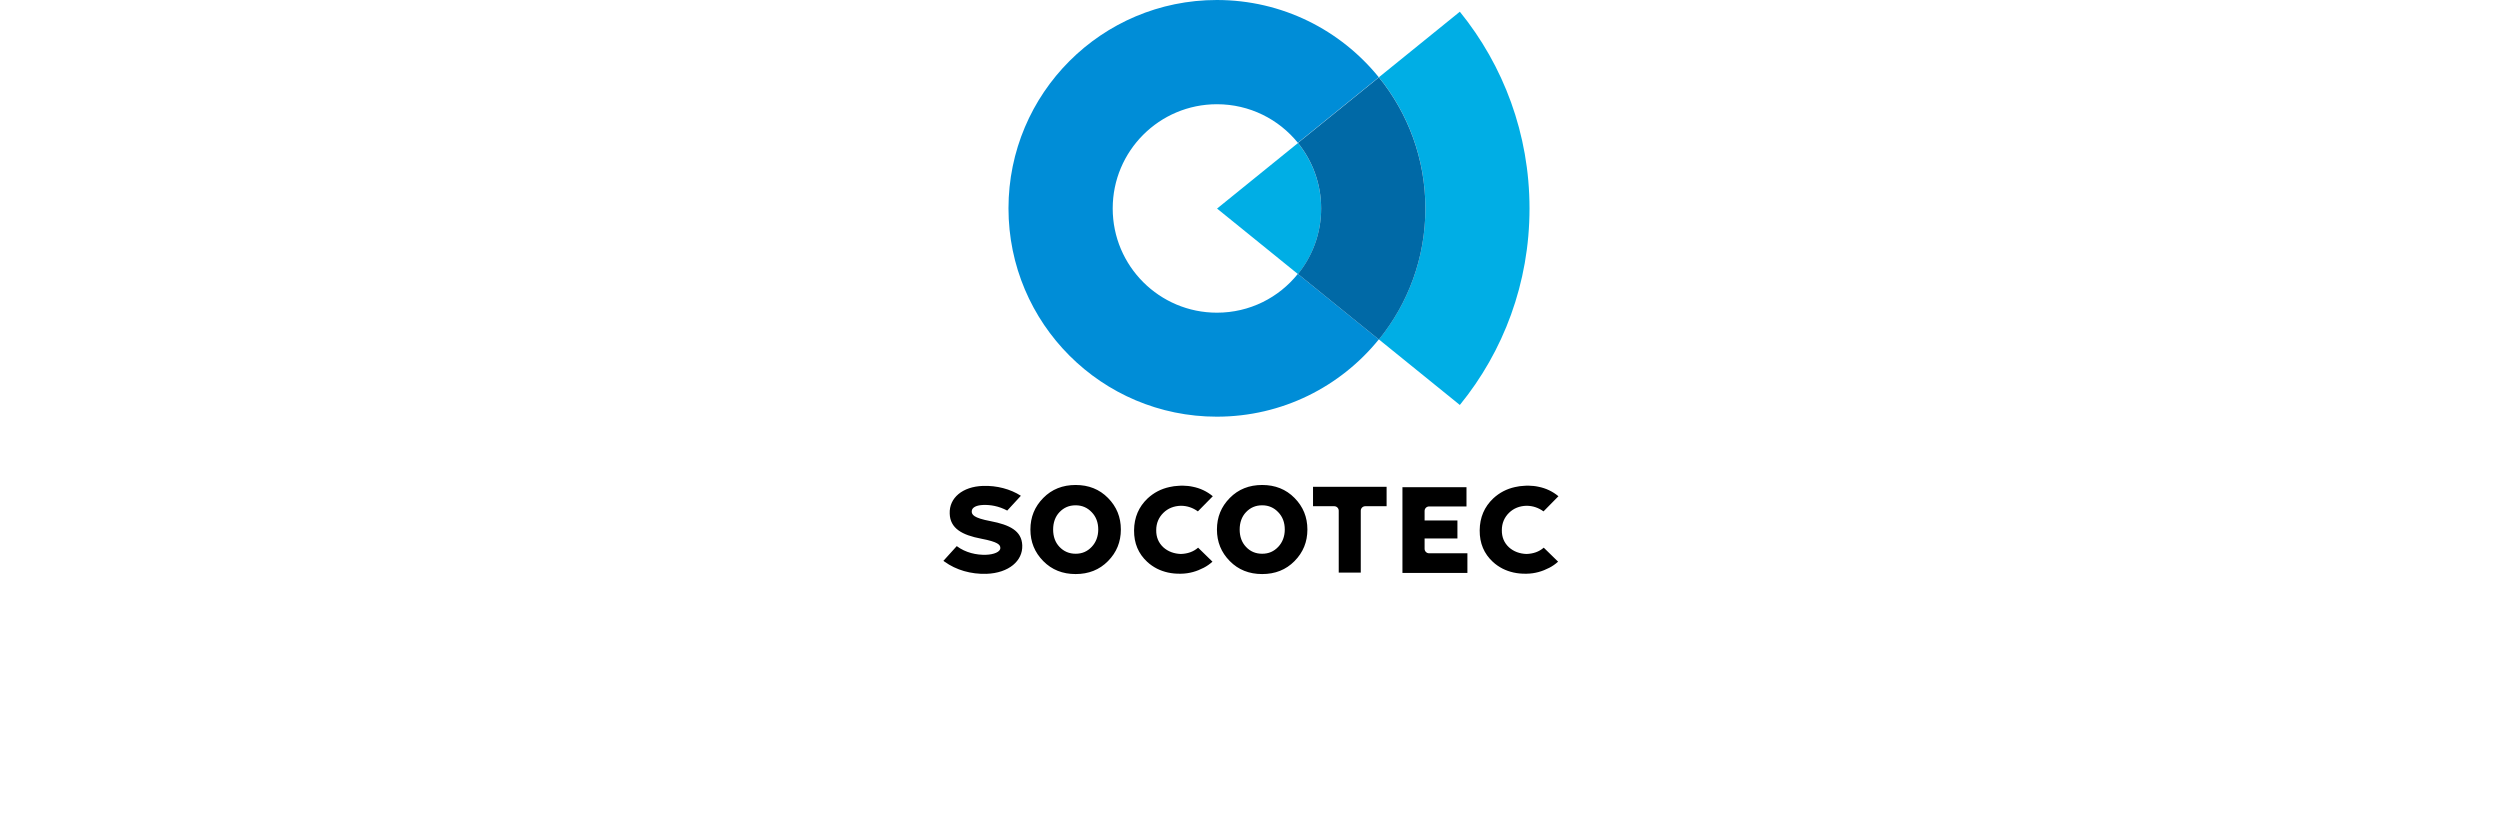
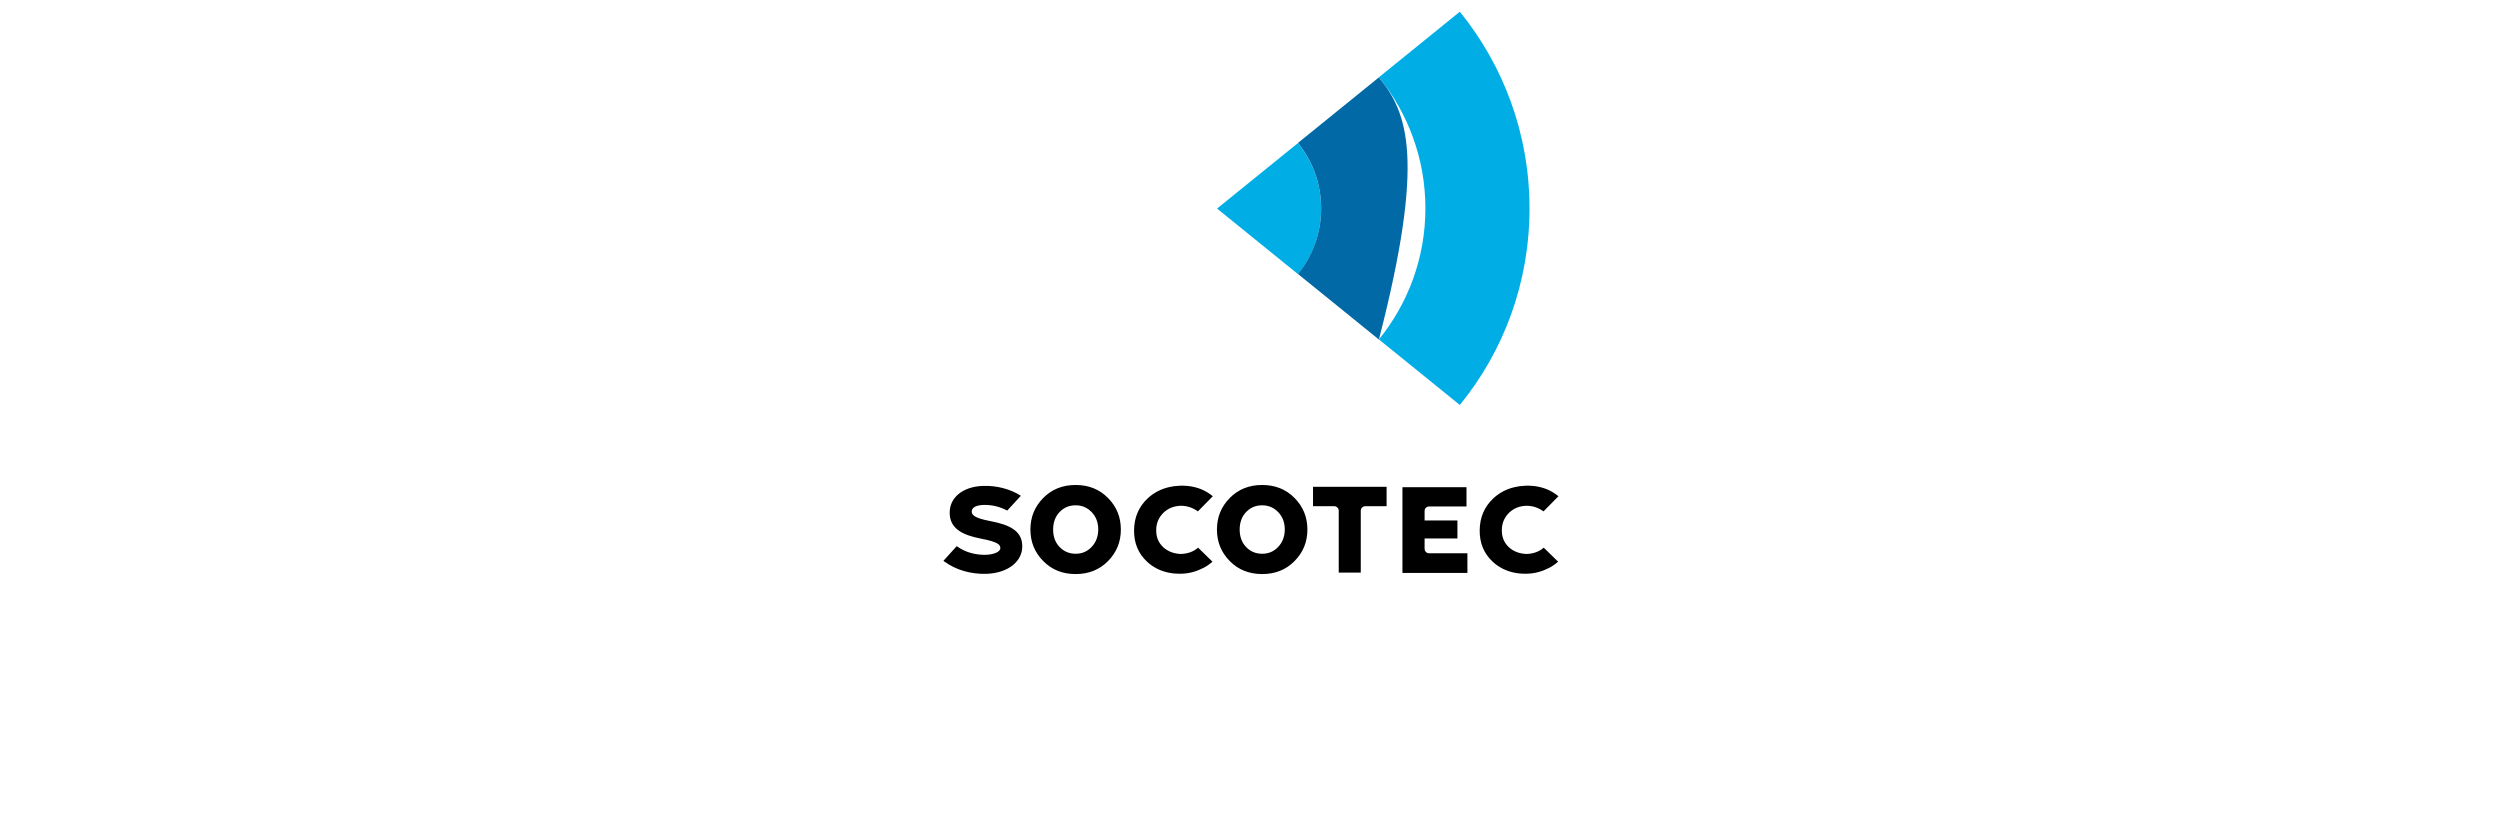
<svg xmlns="http://www.w3.org/2000/svg" viewBox="0 0 212 70" fill="none">
  <g transform="translate(80,0) scale(0.7)">
-     <path d="M33.138 37.88C26.171 37.88 20.511 32.234 20.511 25.253C20.511 18.286 26.157 12.627 33.138 12.627C37.101 12.627 40.633 14.448 42.941 17.299C45.862 14.935 49.227 12.209 52.745 9.359C48.114 3.643 41.05 0 33.124 0C19.176 0 7.885 11.306 7.885 25.239C7.885 39.187 19.19 50.478 33.124 50.478C41.05 50.478 48.114 46.835 52.745 41.12L42.941 33.179C40.633 36.058 37.101 37.88 33.138 37.88Z" fill="#008DD7" height="30px" width="30px" />
    <path d="M42.956 33.207C44.708 31.038 45.764 28.271 45.764 25.267C45.764 22.263 44.708 19.496 42.956 17.327C37.171 22.013 33.152 25.267 33.152 25.267L42.956 33.207ZM71.004 25.253C71.004 16.228 67.847 7.926 62.563 1.418C59.309 4.061 55.958 6.758 52.759 9.359C56.277 13.697 58.391 19.218 58.391 25.239C58.391 31.261 56.277 36.781 52.759 41.12L62.563 49.06C67.847 42.58 71.004 34.292 71.004 25.253Z" fill="#00AEE5" />
-     <path d="M52.759 9.373C49.241 12.223 45.876 14.949 42.955 17.313C44.707 19.482 45.764 22.249 45.764 25.253C45.764 28.257 44.707 31.024 42.955 33.193L52.759 41.134C56.277 36.795 58.391 31.274 58.391 25.253C58.391 19.246 56.277 13.711 52.759 9.373Z" fill="#0069A6" />
+     <path d="M52.759 9.373C49.241 12.223 45.876 14.949 42.955 17.313C44.707 19.482 45.764 22.249 45.764 25.253C45.764 28.257 44.707 31.024 42.955 33.193L52.759 41.134C58.391 19.246 56.277 13.711 52.759 9.373Z" fill="#0069A6" />
    <path d="M30.857 66.345C30.287 66.846 29.578 67.082 28.771 67.11C27.951 67.082 27.214 66.818 26.644 66.303C26.06 65.761 25.768 65.066 25.782 64.218C25.782 63.383 26.087 62.674 26.658 62.118C27.214 61.575 27.923 61.297 28.757 61.27C29.55 61.27 30.231 61.52 30.829 61.951L32.637 60.115C31.928 59.531 31.121 59.142 30.19 58.961C29.828 58.878 29.439 58.85 29.049 58.836H28.757C28.688 58.836 28.618 58.836 28.549 58.85H28.521C28.132 58.864 27.742 58.919 27.381 59.003C26.366 59.225 25.489 59.684 24.739 60.38C23.668 61.395 23.112 62.674 23.098 64.245C23.084 65.817 23.626 67.082 24.697 68.07C25.058 68.403 25.448 68.667 25.879 68.89C26.713 69.307 27.645 69.516 28.688 69.502H28.771C29.814 69.488 30.704 69.21 31.539 68.779C31.914 68.584 32.276 68.334 32.595 68.042L30.857 66.345ZM72.728 66.345C72.158 66.846 71.448 67.082 70.642 67.11C69.822 67.082 69.085 66.818 68.514 66.303C67.93 65.761 67.638 65.066 67.652 64.218C67.652 63.383 67.958 62.674 68.528 62.118C69.085 61.575 69.794 61.297 70.628 61.27C71.421 61.27 72.102 61.52 72.7 61.951L74.508 60.115C73.799 59.531 72.992 59.142 72.06 58.961C71.699 58.878 71.309 58.85 70.92 58.836H70.628C70.558 58.836 70.489 58.836 70.419 58.85H70.392C70.002 58.864 69.613 58.919 69.251 59.003C68.236 59.225 67.36 59.684 66.609 60.38C65.538 61.395 64.982 62.674 64.968 64.245C64.954 65.817 65.497 67.082 66.568 68.07C66.929 68.403 67.319 68.667 67.75 68.89C68.584 69.307 69.516 69.516 70.558 69.502H70.642C71.685 69.488 72.575 69.21 73.409 68.779C73.785 68.584 74.146 68.334 74.466 68.042L72.728 66.345ZM38.617 69.543C37.045 69.543 35.738 69.029 34.695 67.972C33.652 66.915 33.138 65.65 33.138 64.148C33.138 62.646 33.652 61.381 34.695 60.324C35.738 59.267 37.045 58.752 38.617 58.752C40.188 58.752 41.495 59.267 42.538 60.324C43.581 61.381 44.096 62.646 44.096 64.148C44.096 65.65 43.581 66.915 42.538 67.972C41.495 69.029 40.188 69.543 38.617 69.543ZM38.617 67.082C39.409 67.082 40.035 66.804 40.563 66.248C41.078 65.706 41.356 64.982 41.356 64.148C41.356 63.3 41.092 62.59 40.563 62.048C40.049 61.506 39.409 61.214 38.617 61.214C37.824 61.214 37.184 61.492 36.656 62.048C36.141 62.59 35.891 63.314 35.891 64.148C35.891 64.996 36.141 65.706 36.656 66.248C37.17 66.804 37.824 67.082 38.617 67.082ZM16.02 69.543C14.448 69.543 13.141 69.029 12.098 67.972C11.055 66.915 10.541 65.65 10.541 64.148C10.541 62.646 11.055 61.381 12.098 60.324C13.141 59.267 14.448 58.752 16.02 58.752C17.591 58.752 18.898 59.267 19.941 60.324C20.984 61.381 21.498 62.646 21.498 64.148C21.498 65.65 20.984 66.915 19.941 67.972C18.898 69.029 17.591 69.543 16.02 69.543ZM16.02 67.082C16.812 67.082 17.438 66.804 17.966 66.248C18.481 65.706 18.759 64.982 18.759 64.148C18.759 63.3 18.495 62.59 17.966 62.048C17.452 61.506 16.812 61.214 16.02 61.214C15.227 61.214 14.587 61.492 14.059 62.048C13.544 62.59 13.294 63.314 13.294 64.148C13.294 64.996 13.544 65.706 14.059 66.248C14.587 66.804 15.241 67.082 16.02 67.082ZM53.691 58.975H44.777V61.325H47.35C47.656 61.325 47.892 61.575 47.892 61.867V69.363H50.562V61.867C50.562 61.562 50.812 61.325 51.104 61.325H53.691V58.975ZM63.494 67.026H58.836C58.53 67.026 58.294 66.776 58.294 66.484V65.233H62.271V63.049H58.294V61.895C58.294 61.589 58.544 61.353 58.836 61.353H63.369V59.017H55.61V69.404H63.48V67.026H63.494ZM5.715 63.133C3.643 62.743 3.407 62.34 3.435 61.909C3.476 61.436 4.047 61.2 4.839 61.172C5.687 61.144 6.689 61.297 7.732 61.853L9.386 60.06C8.107 59.239 6.466 58.808 4.798 58.864C2.308 58.947 0.695 60.324 0.765 62.201V62.229C0.82 64.009 2.253 64.816 4.589 65.26C6.633 65.65 6.883 65.998 6.897 66.359V66.387C6.911 66.86 6.091 67.18 5.173 67.207C4.019 67.249 2.684 66.957 1.627 66.164H1.613L-3.05176e-05 67.944L0.139 68.042C1.544 69.057 3.337 69.571 5.215 69.516C7.94 69.418 9.623 67.93 9.553 66.081V66.053C9.484 64.301 8.024 63.578 5.715 63.133Z" fill="black" />
  </g>
</svg>